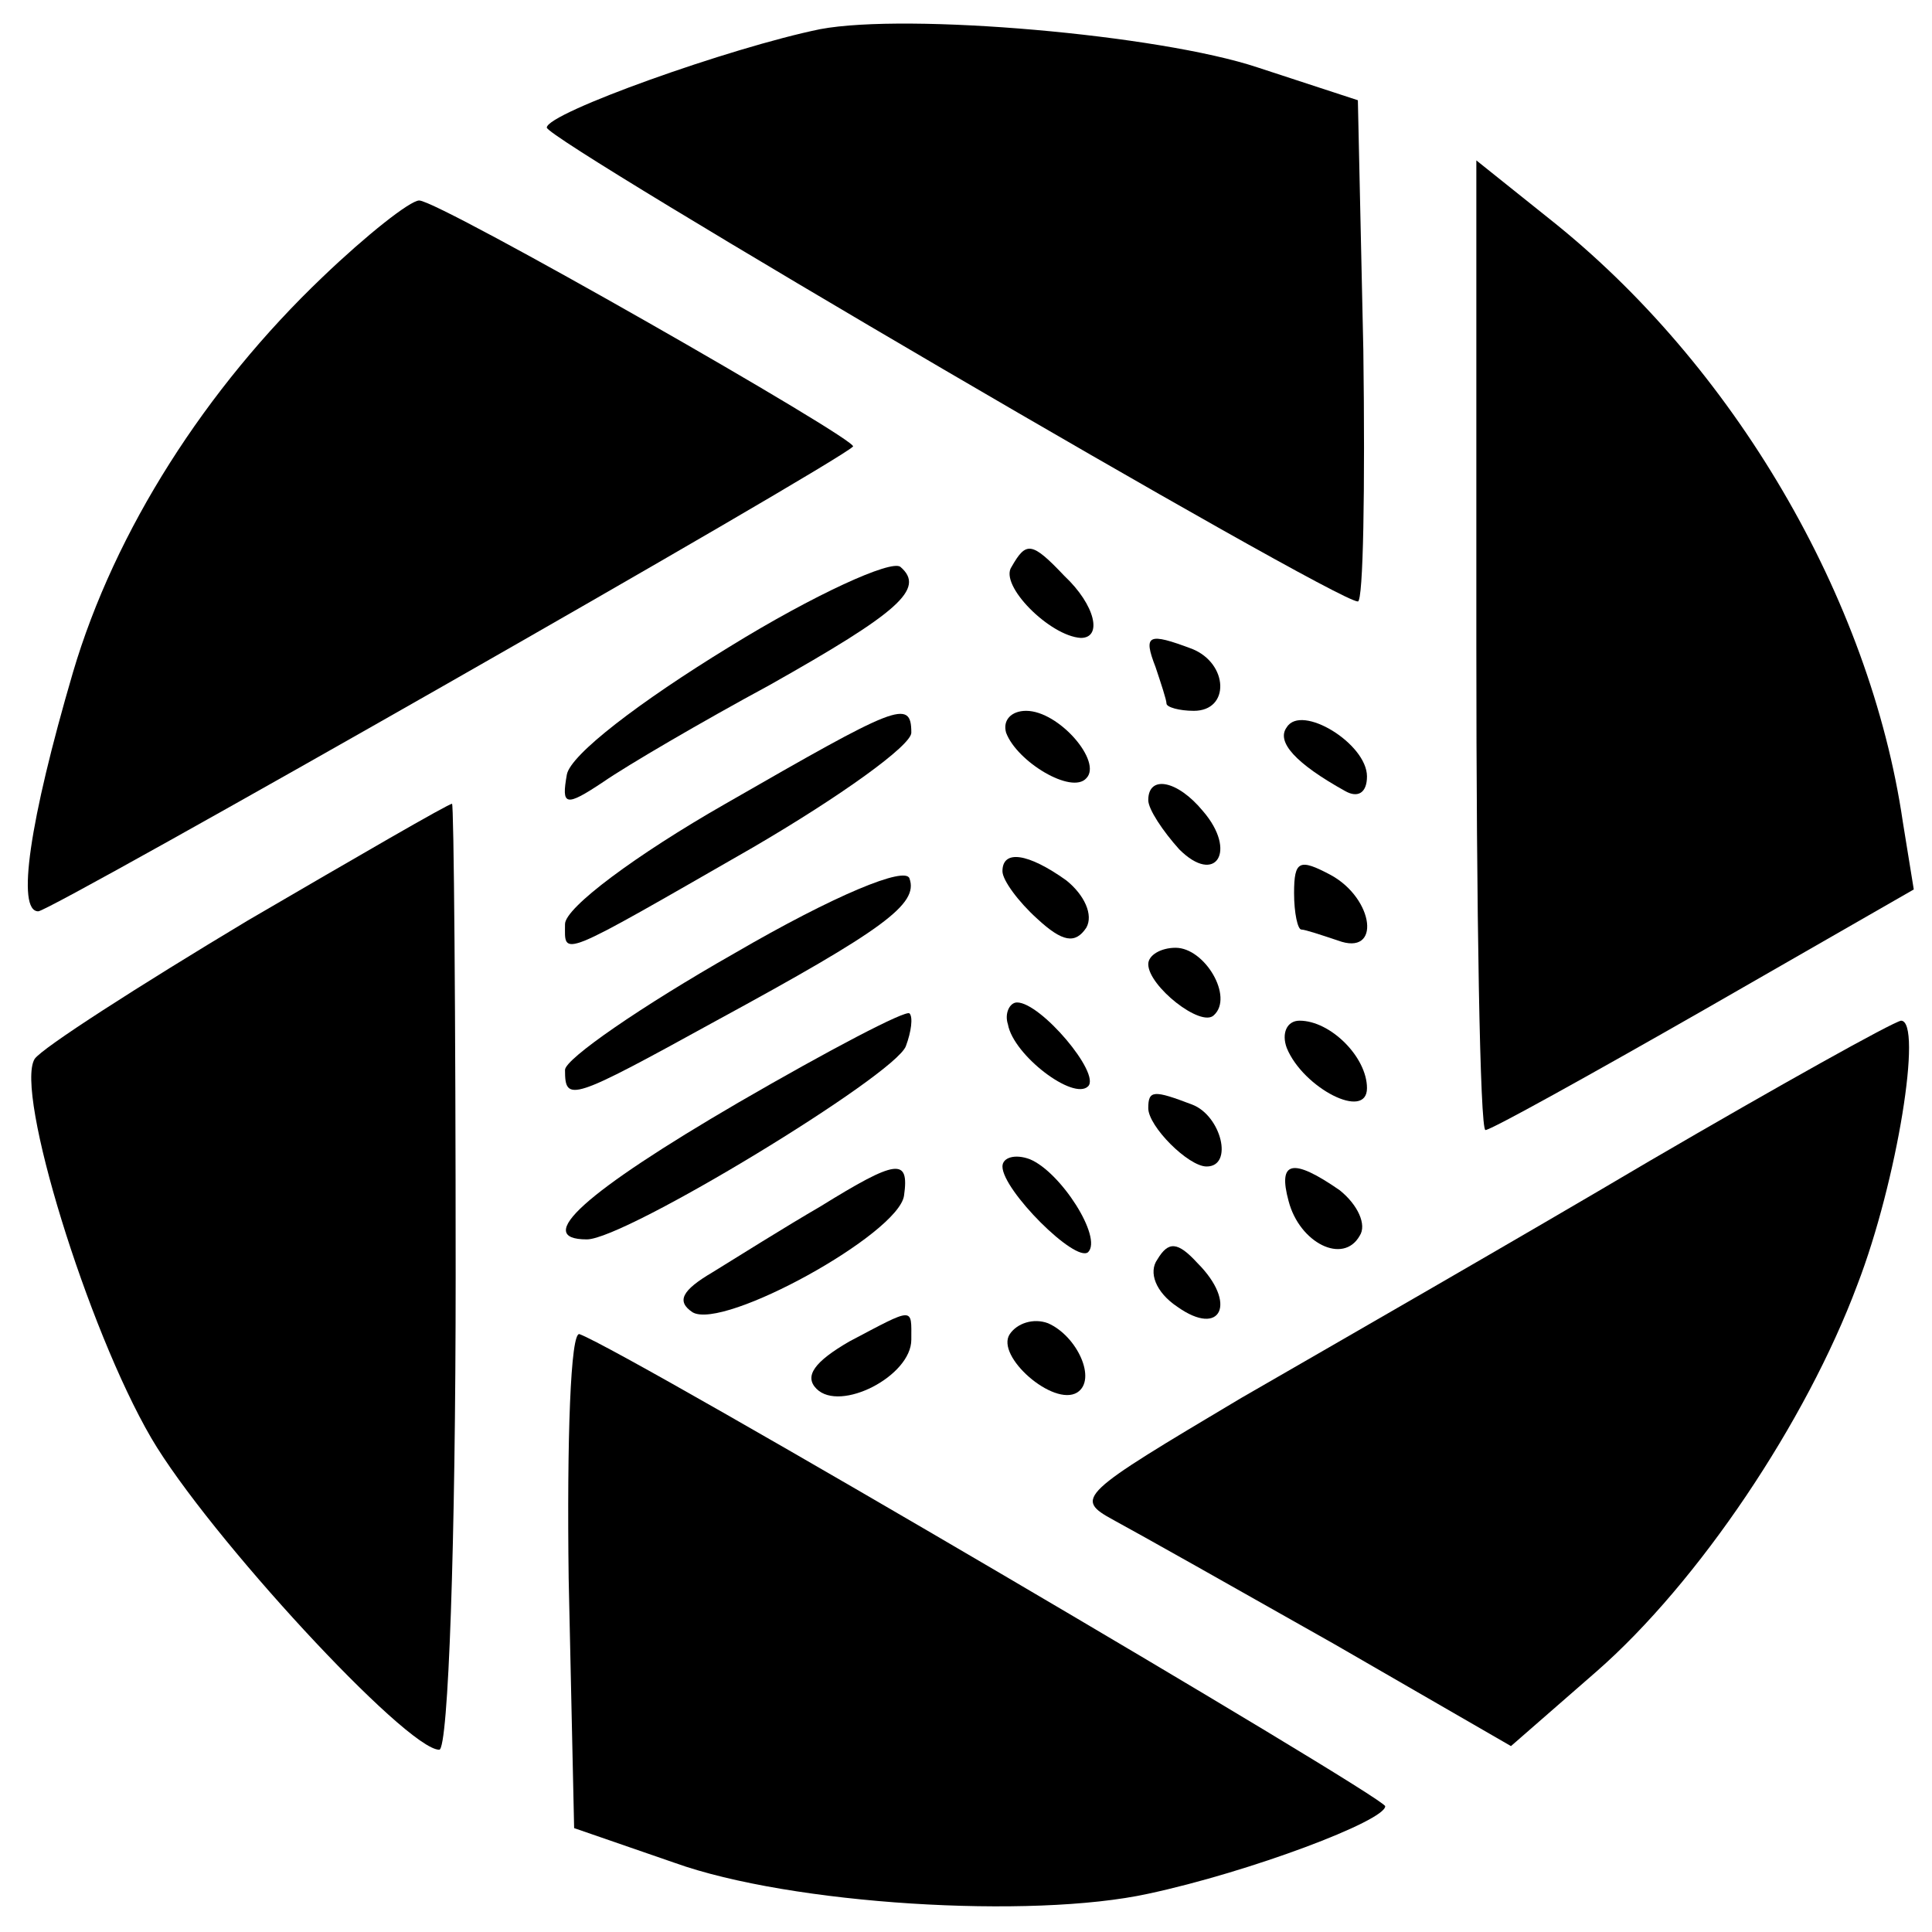
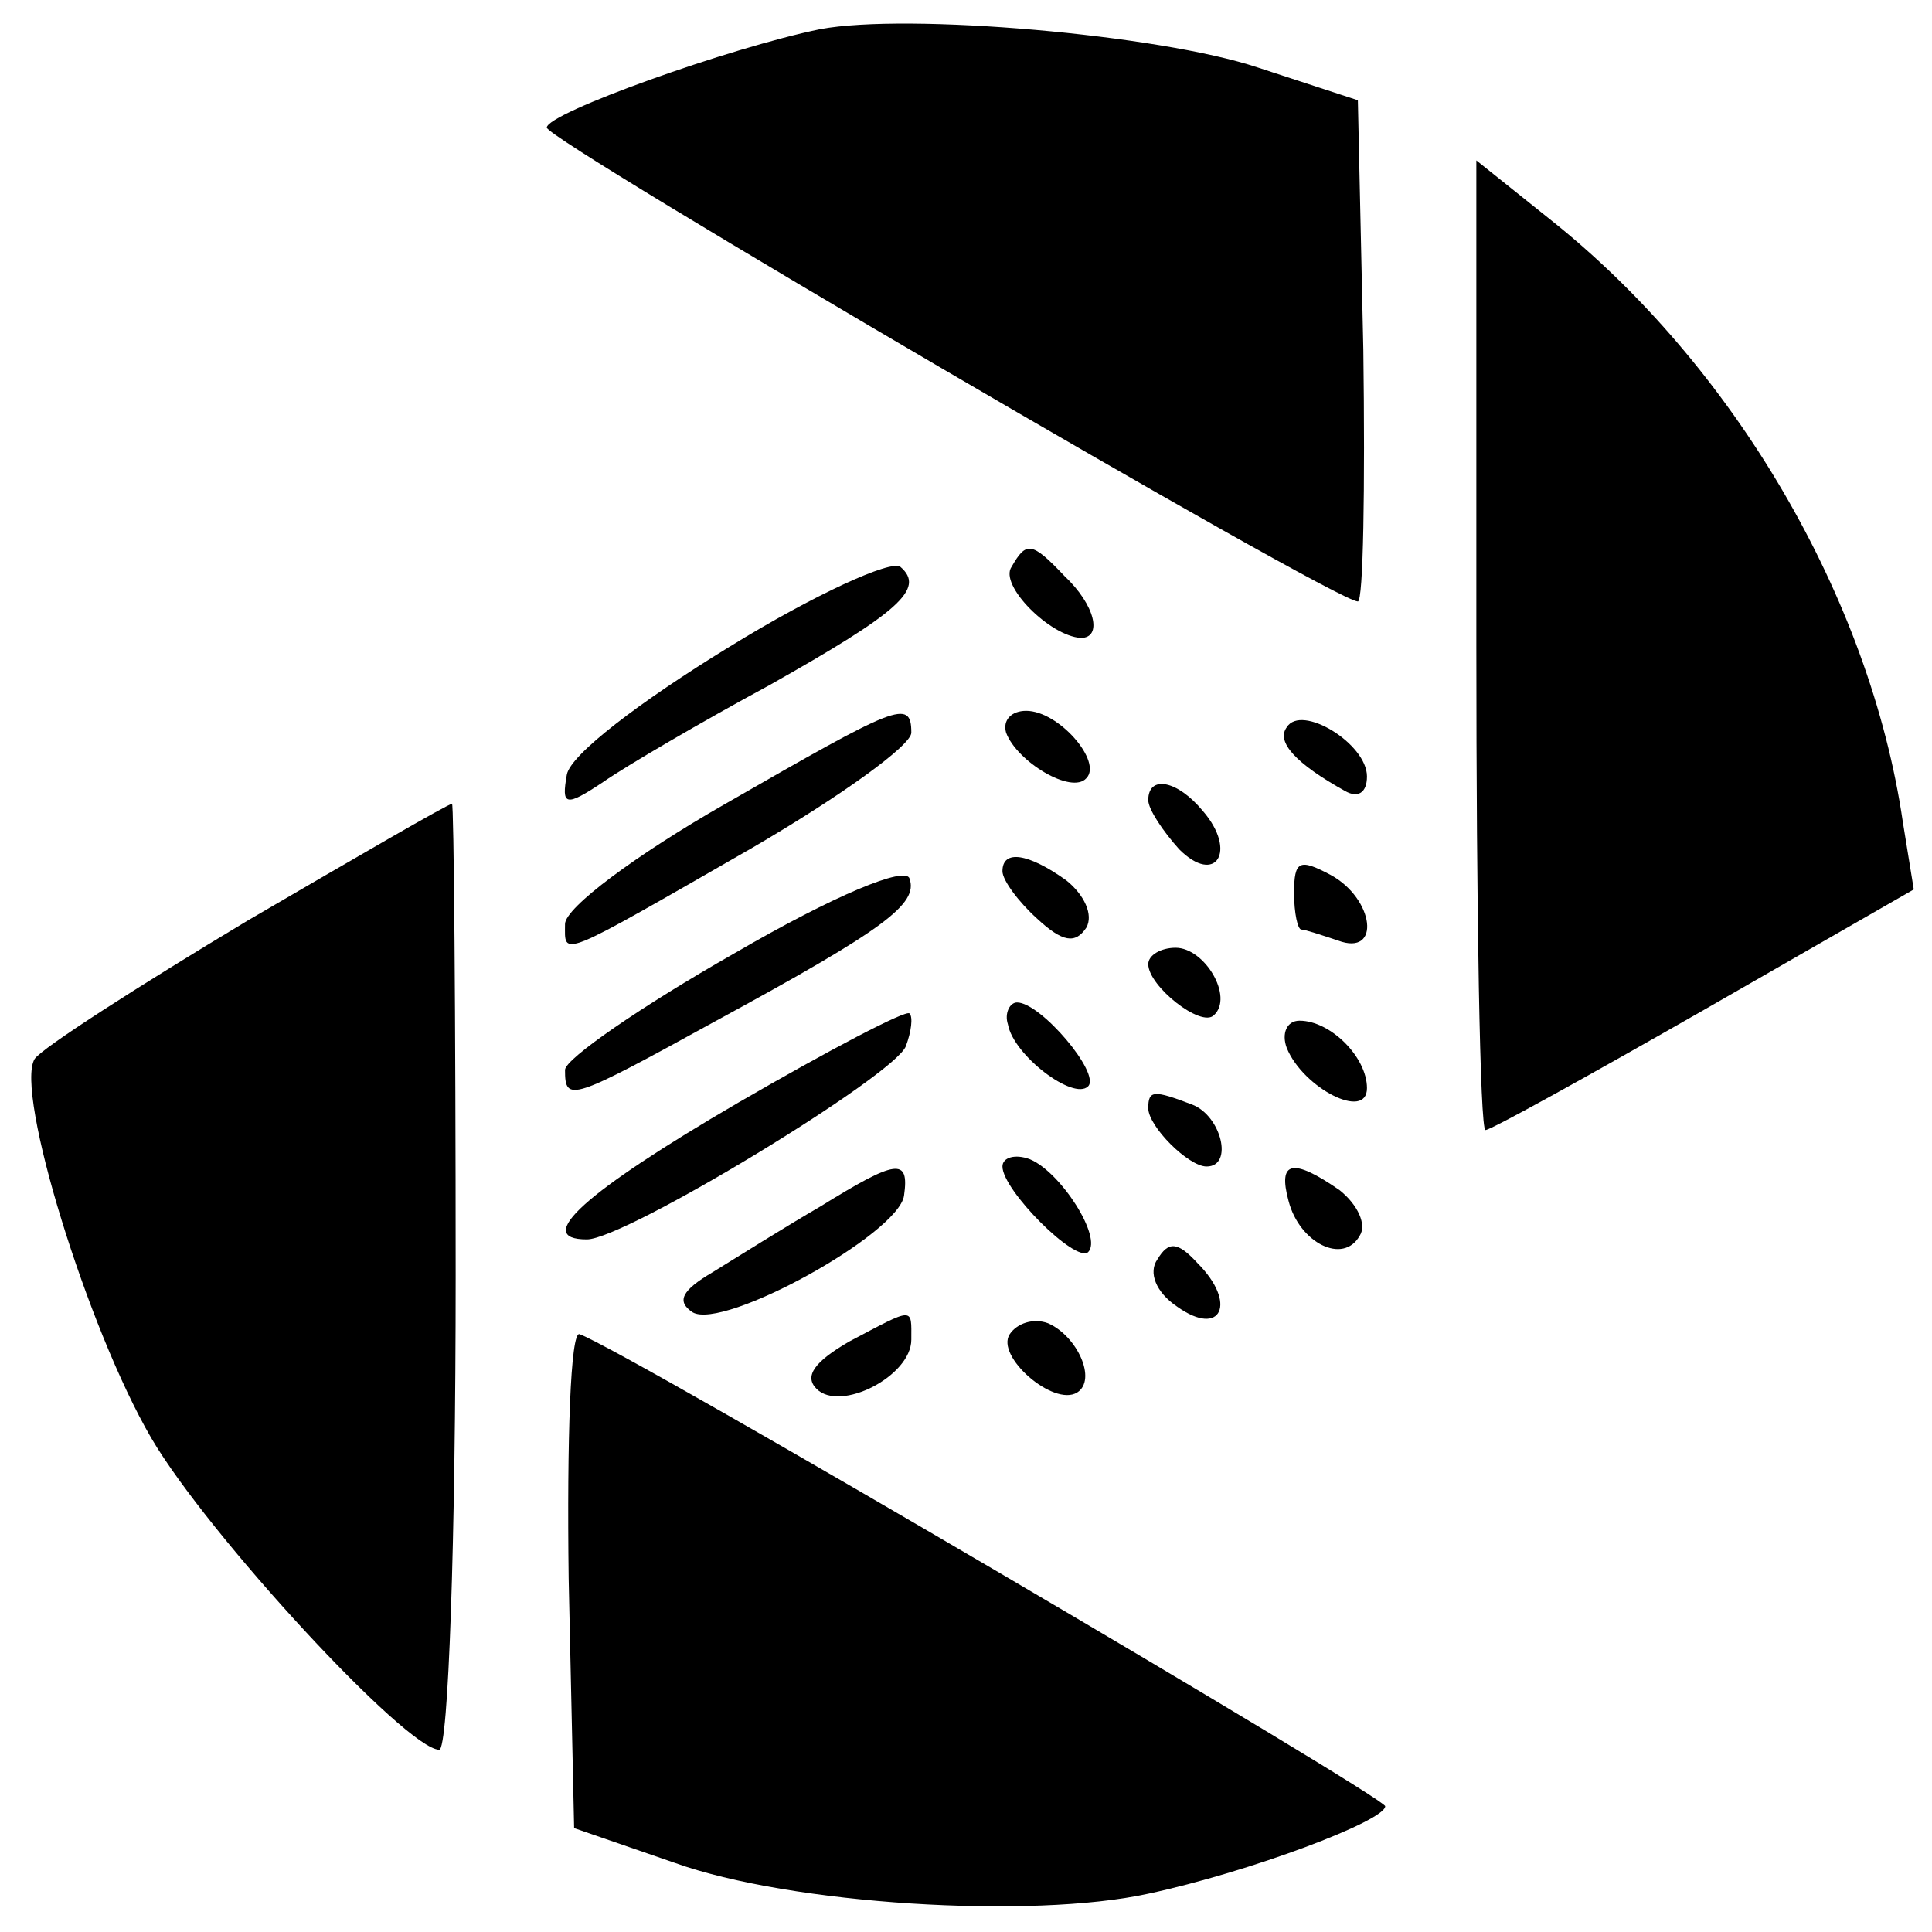
<svg xmlns="http://www.w3.org/2000/svg" version="1.0" width="106pt" height="106pt" viewBox="0 0 106 106" preserveAspectRatio="xMidYMid meet">
  <g transform="translate(0,106) scale(0.1,-0.1)" fill="#000000" stroke="none">
    <path d="M450 1044 c-49 -10 -150 -46 -150 -54 0 -7 432 -260 445 -260 3 0 4 62 3 138 l-3 137 -55 18 c-54 18 -192 30 -240 21z" />
    <path d="M810 706 c0 -146 2 -266 5 -266 3 0 57 30 120 66 l115 66 -6 37 c-18 123 -93 251 -194 331 l-40 32 0 -266z" />
-     <path d="M177 908 c-64 -61 -114 -139 -137 -217 -24 -82 -31 -131 -19 -131 7 0 437 245 447 255 4 3 -227 135 -238 135 -5 0 -29 -19 -53 -42z" />
    <path d="M400 705 c-49 -30 -87 -59 -89 -70 -3 -17 -1 -18 20 -4 13 9 54 33 91 53 71 40 86 53 72 65 -5 4 -47 -15 -94 -44z" />
    <path d="M555 749 c-7 -10 21 -38 38 -39 12 0 8 18 -9 34 -18 19 -21 19 -29 5z" />
-     <path d="M634 694 c3 -9 6 -18 6 -20 0 -2 7 -4 15 -4 20 0 19 26 -1 34 -24 9 -27 8 -20 -10z" />
    <path d="M398 619 c-49 -28 -88 -57 -88 -66 0 -18 -5 -20 103 42 48 28 87 56 87 63 0 19 -8 15 -102 -39z" />
    <path d="M552 658 c6 -16 36 -34 44 -25 9 9 -15 37 -33 37 -8 0 -13 -5 -11 -12z" />
    <path d="M706 661 c-6 -8 5 -20 32 -35 7 -4 12 -1 12 8 0 18 -36 40 -44 27z" />
    <path d="M630 621 c0 -5 8 -17 17 -27 20 -20 32 -1 13 21 -14 17 -30 20 -30 6z" />
    <path d="M136 555 c-60 -36 -113 -70 -117 -76 -11 -18 29 -148 64 -208 31 -53 140 -171 158 -171 5 0 9 114 9 260 0 143 -1 260 -2 259 -2 0 -52 -29 -112 -64z" />
    <path d="M403 537 c-51 -29 -93 -58 -93 -64 0 -18 3 -17 83 27 92 50 111 64 106 78 -2 7 -41 -9 -96 -41z" />
    <path d="M550 582 c0 -5 9 -17 19 -26 14 -13 21 -14 27 -5 4 7 -1 18 -11 26 -21 15 -35 17 -35 5z" />
    <path d="M710 570 c0 -11 2 -20 4 -20 2 0 11 -3 20 -6 24 -9 20 23 -4 36 -17 9 -20 8 -20 -10z" />
    <path d="M630 531 c0 -12 29 -35 36 -28 11 10 -5 37 -21 37 -8 0 -15 -4 -15 -9z" />
    <path d="M405 455 c-84 -49 -113 -75 -83 -75 21 0 169 90 175 106 3 8 4 16 2 18 -2 2 -44 -20 -94 -49z" />
    <path d="M553 498 c3 -17 36 -42 44 -34 7 7 -26 46 -39 46 -4 0 -7 -6 -5 -12z" />
    <path d="M706 485 c9 -22 44 -40 44 -22 0 17 -20 37 -37 37 -7 0 -10 -7 -7 -15z" />
-     <path d="M905 423 c-71 -42 -172 -100 -224 -130 -89 -53 -92 -55 -70 -67 13 -7 68 -38 121 -68 l97 -56 47 41 c56 49 115 137 143 212 22 57 36 145 24 145 -5 -1 -66 -35 -138 -77z" />
    <path d="M630 452 c0 -10 22 -32 32 -32 15 0 8 28 -8 34 -21 8 -24 8 -24 -2z" />
    <path d="M550 420 c0 -13 40 -53 47 -47 8 8 -15 44 -32 51 -8 3 -15 1 -15 -4z" />
    <path d="M450 398 c-19 -11 -46 -28 -59 -36 -17 -10 -20 -16 -11 -22 17 -10 113 43 116 64 3 21 -4 20 -46 -6z" />
    <path d="M707 401 c6 -23 30 -35 39 -19 4 6 -1 17 -11 25 -26 18 -34 16 -28 -6z" />
    <path d="M635 369 c-5 -7 -1 -18 11 -26 24 -17 33 2 11 24 -11 12 -16 12 -22 2z" />
    <path d="M466 324 c-19 -11 -25 -19 -18 -26 13 -13 52 7 52 27 0 18 2 18 -34 -1z" />
    <path d="M554 328 c-8 -12 24 -40 37 -32 11 7 0 31 -16 38 -8 3 -17 0 -21 -6z" />
    <path d="M312 194 l3 -137 55 -19 c64 -23 196 -31 260 -17 56 12 130 40 130 48 0 5 -415 249 -442 259 -5 2 -7 -58 -6 -134z" />
  </g>
</svg>